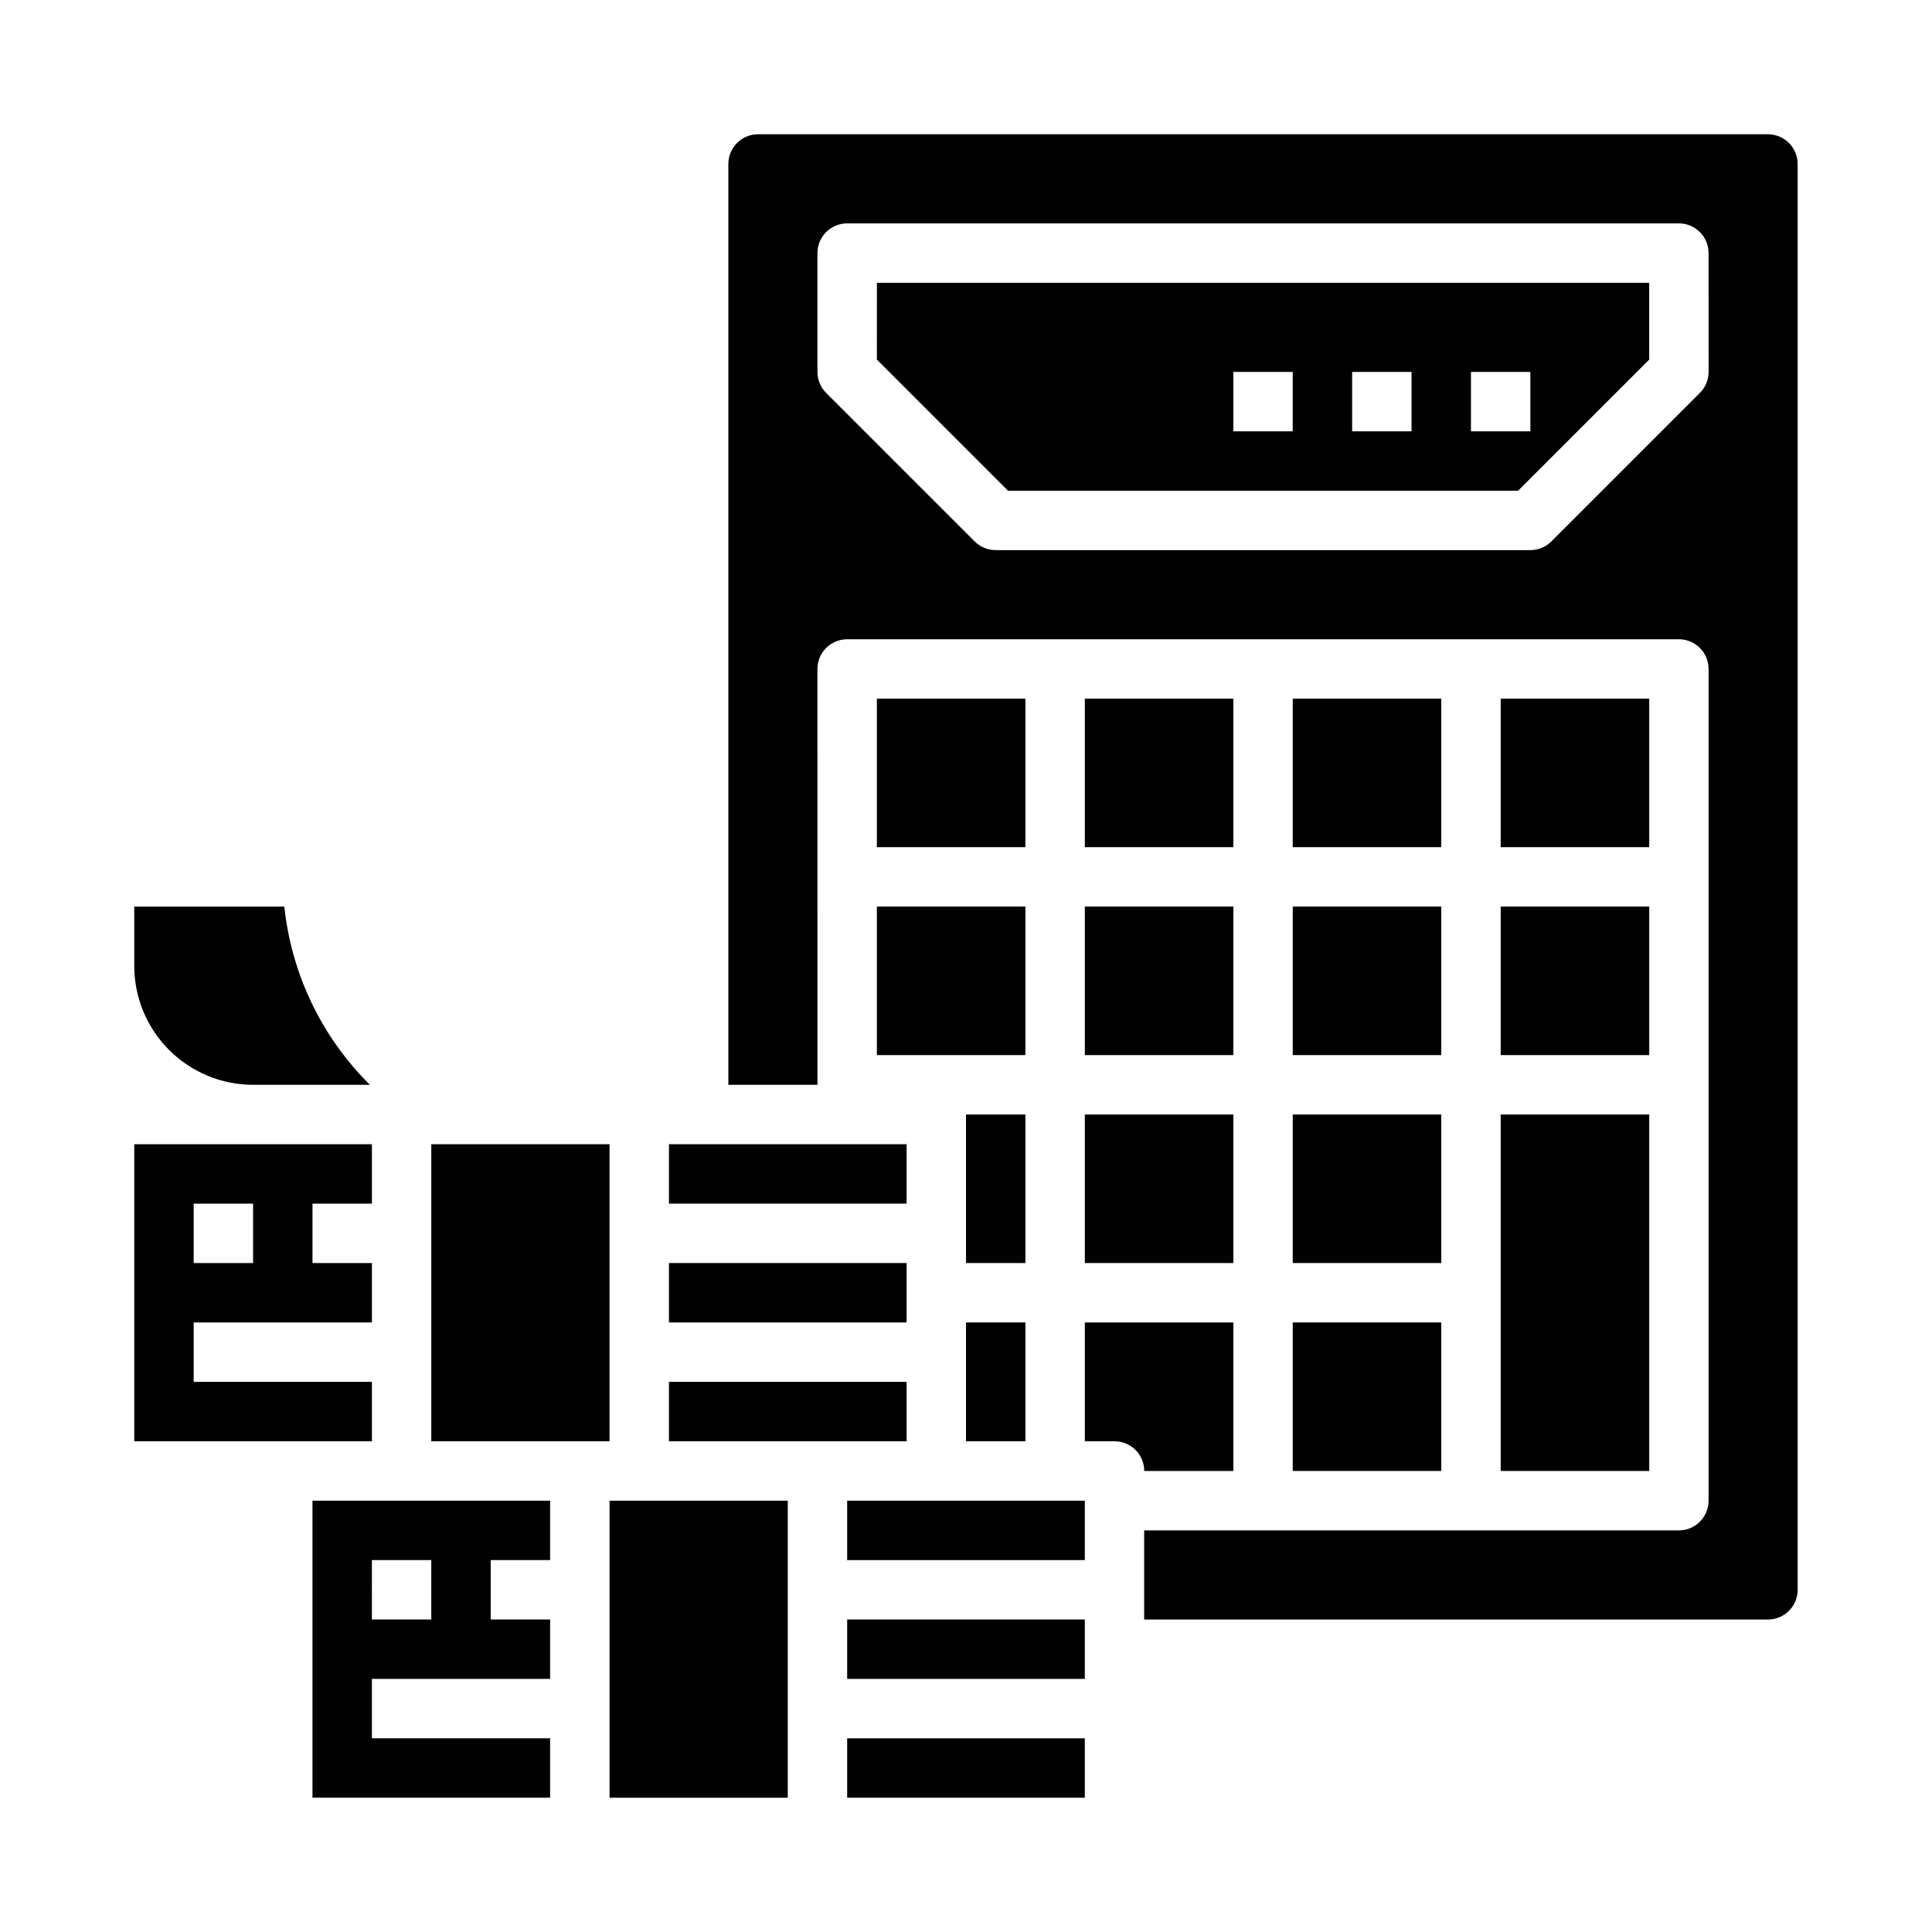
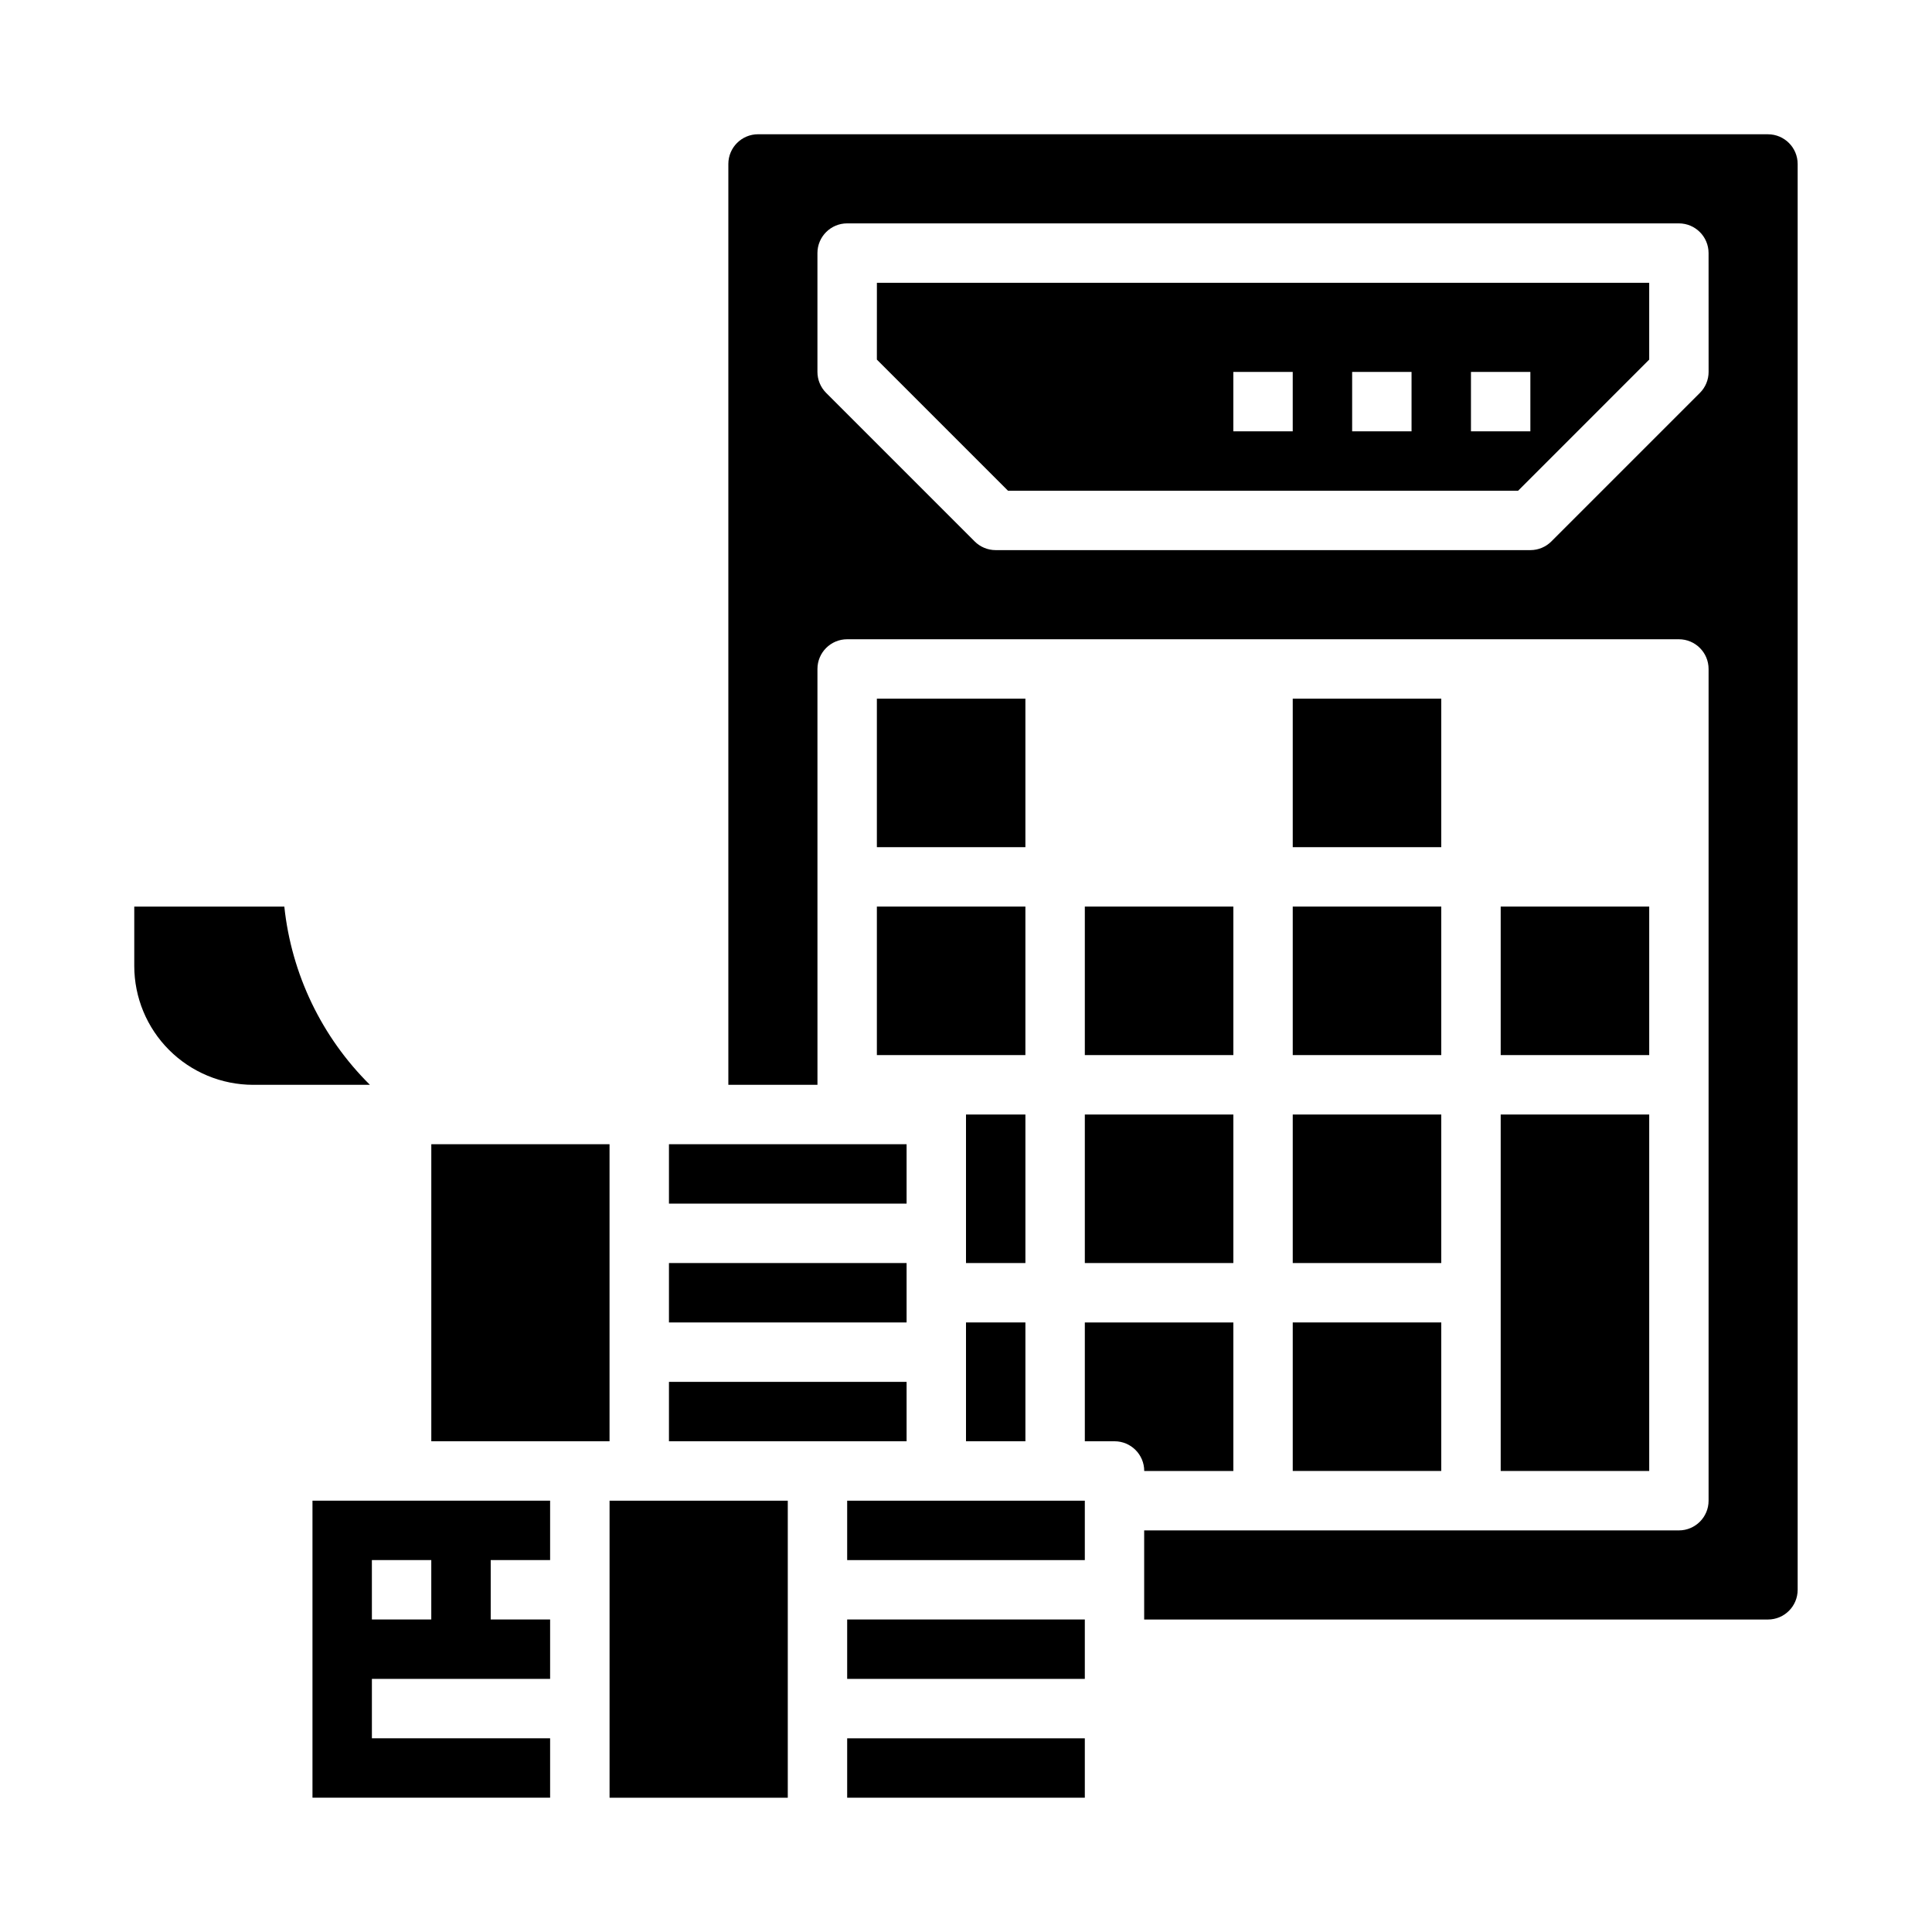
<svg xmlns="http://www.w3.org/2000/svg" fill="#000000" width="800px" height="800px" version="1.1" viewBox="144 144 512 512">
  <g>
    <path d="m305.54 541.7h47.23v78.719h-47.23z" />
    <path d="m226.81 620.41h62.977v-15.742h-47.23v-15.746h47.23v-15.742h-15.742v-15.746h15.742v-15.742h-62.977zm15.742-62.977h15.742v15.742l-15.738 0.004z" />
-     <path d="m242.56 510.21h-47.234v-15.746h47.234v-15.742h-15.746v-15.742h15.746v-15.746h-62.977v78.719h62.977zm-47.234-47.23h15.746v15.742h-15.746z" />
    <path d="m321.28 525.95h62.977v-15.742h-62.977z" />
    <path d="m368.51 604.67h62.977v15.742h-62.977z" />
    <path d="m431.49 525.95h7.871c4.348 0 7.871 3.527 7.871 7.875h23.617v-39.363h-39.359z" />
    <path d="m368.51 573.18h62.977v15.742h-62.977z" />
    <path d="m211.07 431.49h30.961c-12.781-12.66-20.793-29.344-22.684-47.234h-39.766v15.746c0.008 8.348 3.328 16.352 9.234 22.254 5.902 5.902 13.906 9.223 22.254 9.234z" />
    <path d="m368.51 541.7h62.977v15.742h-62.977z" />
    <path d="m376.38 329.15h39.359v39.359h-39.359z" />
    <path d="m376.38 384.25h39.359v39.359h-39.359z" />
    <path d="m321.28 447.23h62.977v15.742h-62.977z" />
    <path d="m400 494.46h15.742v31.488h-15.742z" />
    <path d="m400 439.36h15.742v39.359h-15.742z" />
    <path d="m321.28 478.72h62.977v15.742h-62.977z" />
    <path d="m258.3 447.23v78.719h47.234v-78.719z" />
    <path d="m486.59 494.46h39.359v39.359h-39.359z" />
    <path d="m486.59 329.15h39.359v39.359h-39.359z" />
    <path d="m431.49 384.25h39.359v39.359h-39.359z" />
    <path d="m486.59 439.36h39.359v39.359h-39.359z" />
    <path d="m612.54 179.58h-267.65c-4.348 0.004-7.867 3.527-7.871 7.871v244.04h23.617l-0.004-110.21c0-4.348 3.527-7.871 7.875-7.871h220.41c4.348 0 7.875 3.523 7.875 7.871v220.42c0 4.348-3.527 7.871-7.875 7.871h-141.7v23.617h165.31c4.348-0.004 7.867-3.527 7.871-7.871v-377.86c-0.004-4.344-3.523-7.867-7.871-7.871zm-15.742 62.977c0 2.086-0.832 4.09-2.309 5.566l-39.359 39.359c-1.477 1.477-3.477 2.305-5.566 2.305h-141.7c-2.09 0-4.09-0.828-5.566-2.305l-39.359-39.359c-1.477-1.477-2.309-3.481-2.309-5.566v-31.488c0-4.348 3.527-7.871 7.875-7.871h220.41c4.348 0 7.875 3.523 7.875 7.871z" />
    <path d="m541.7 384.25h39.359v39.359h-39.359z" />
    <path d="m541.7 486.59v47.234h39.359v-94.465h-39.359z" />
-     <path d="m541.7 329.15h39.359v39.359h-39.359z" />
    <path d="m486.59 384.25h39.359v39.359h-39.359z" />
    <path d="m431.49 439.36h39.359v39.359h-39.359z" />
    <path d="m376.38 239.3 34.75 34.75h135.18l34.746-34.75v-20.355h-204.67zm157.44 3.262h15.742v15.742h-15.742zm-31.488 0h15.742v15.742h-15.742zm-31.488 0h15.742v15.742h-15.742z" />
-     <path d="m431.49 329.15h39.359v39.359h-39.359z" />
  </g>
</svg>